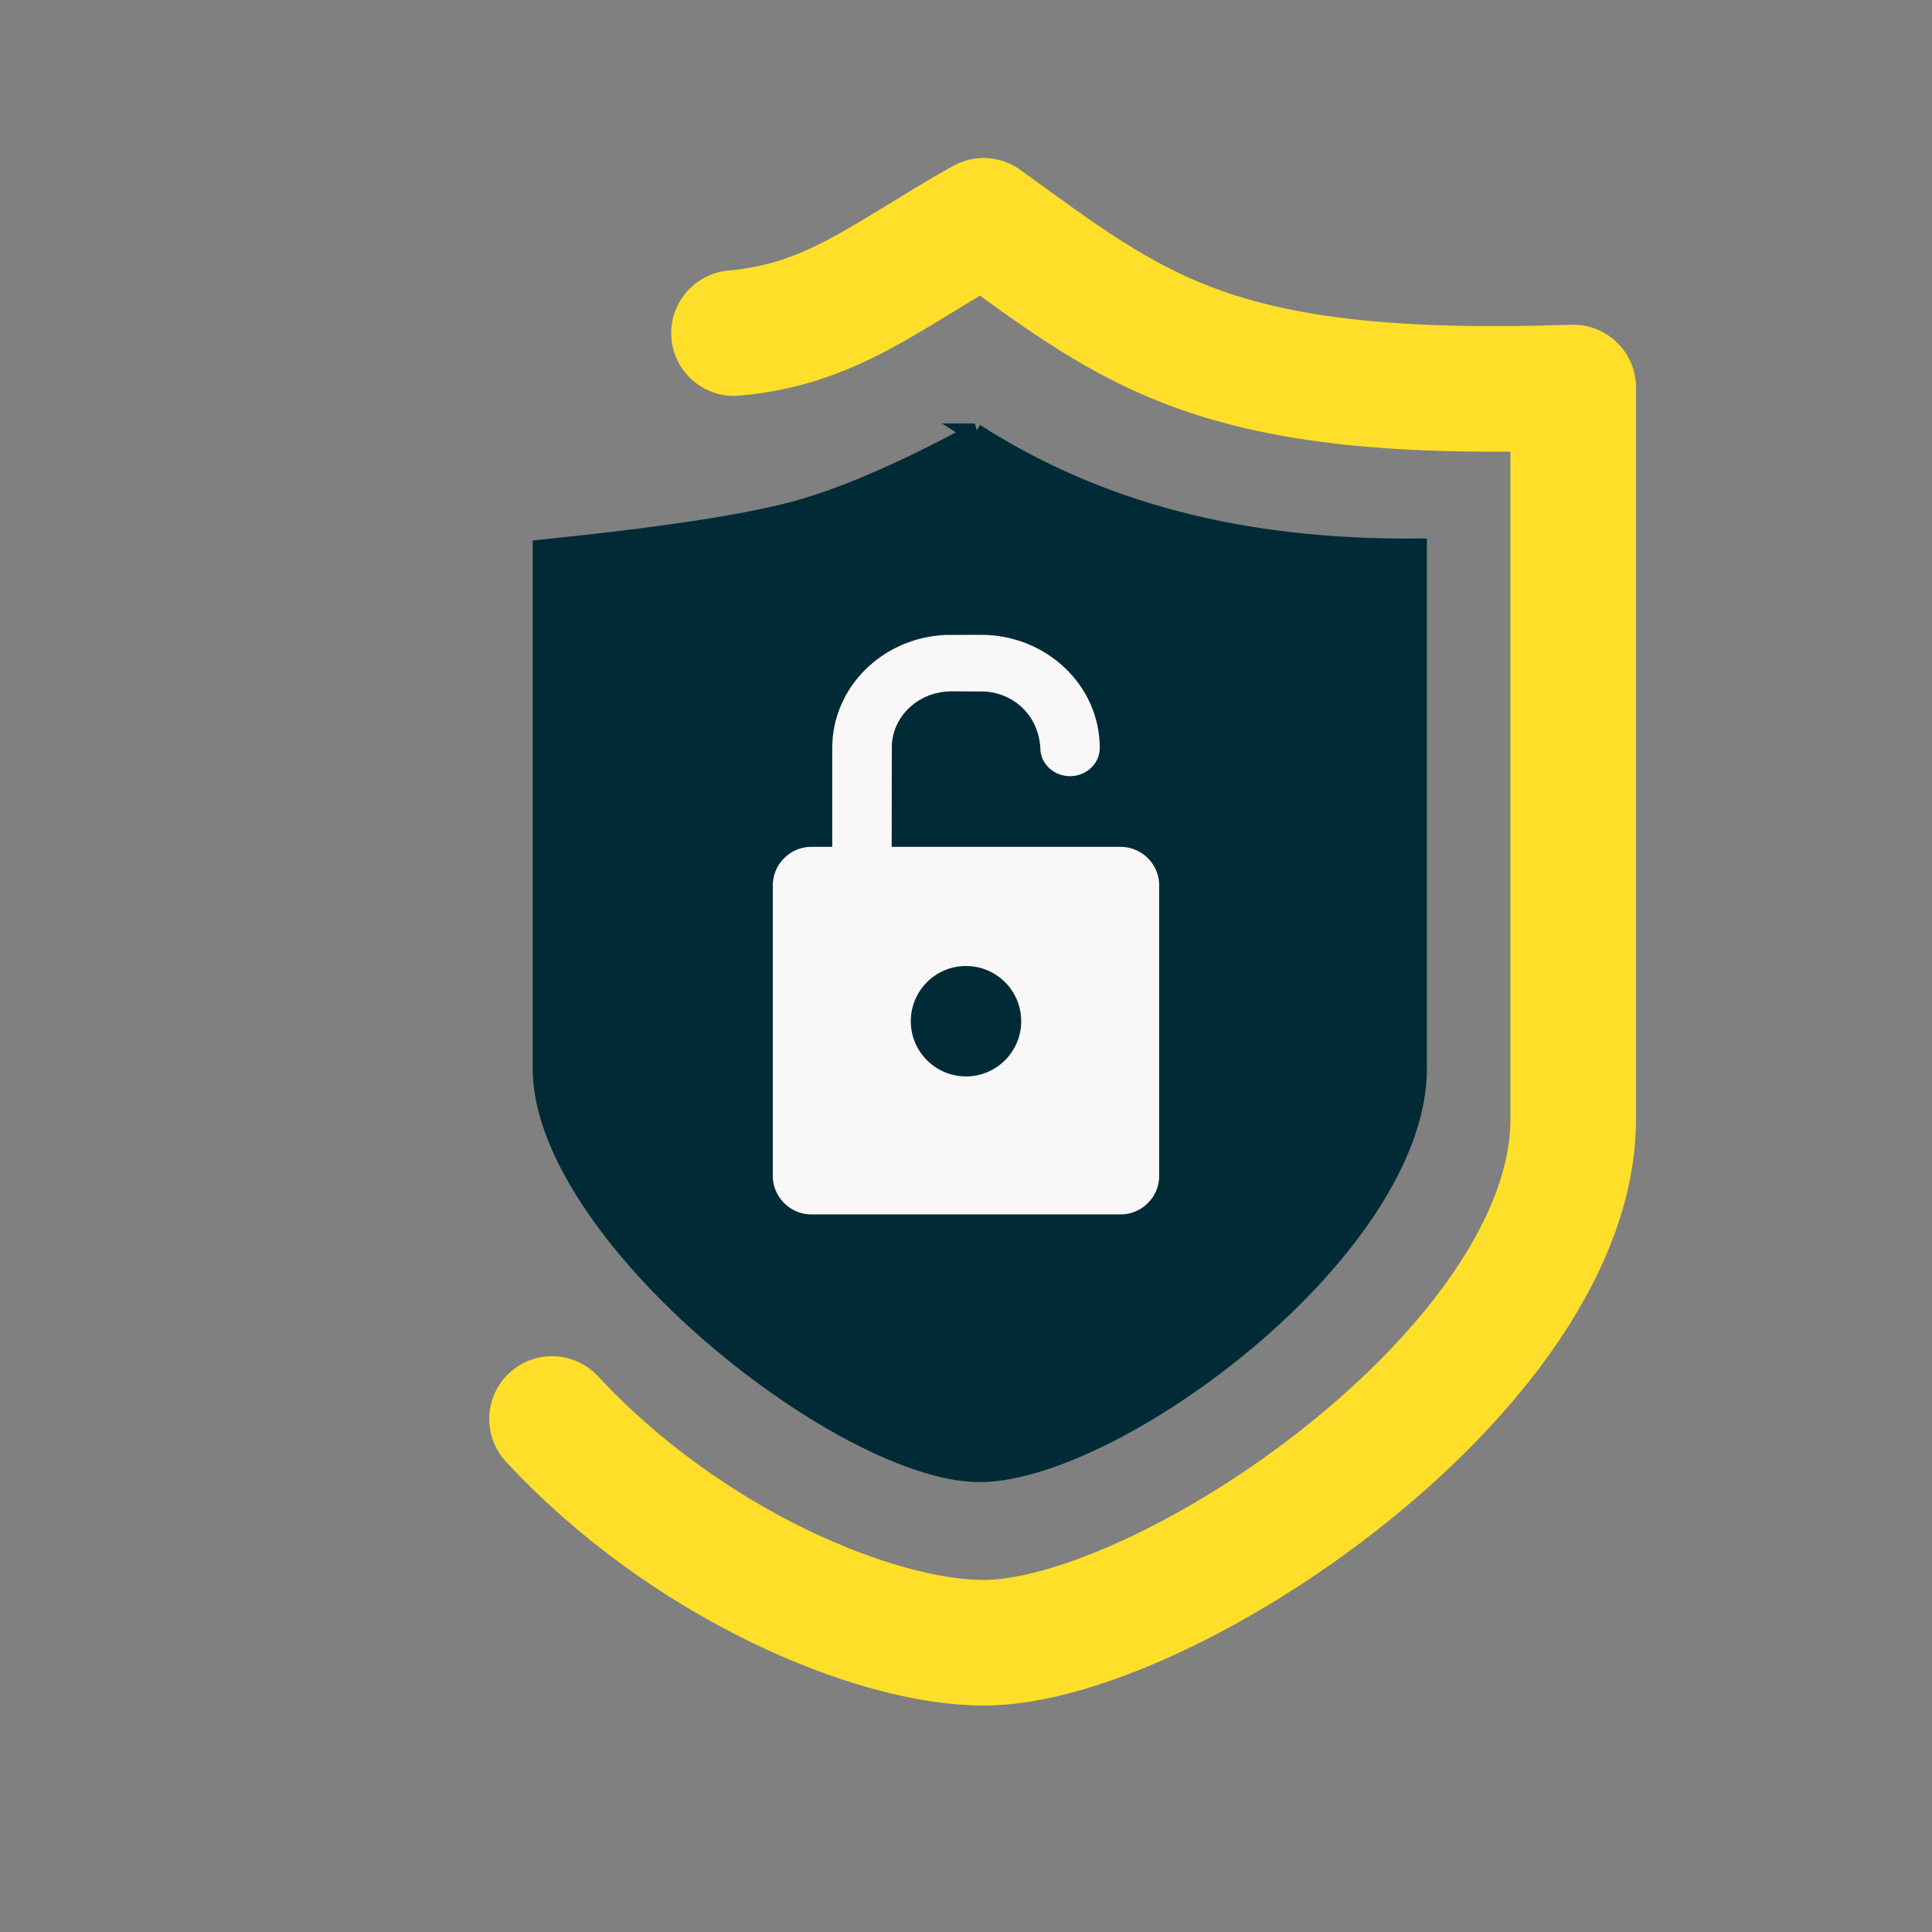
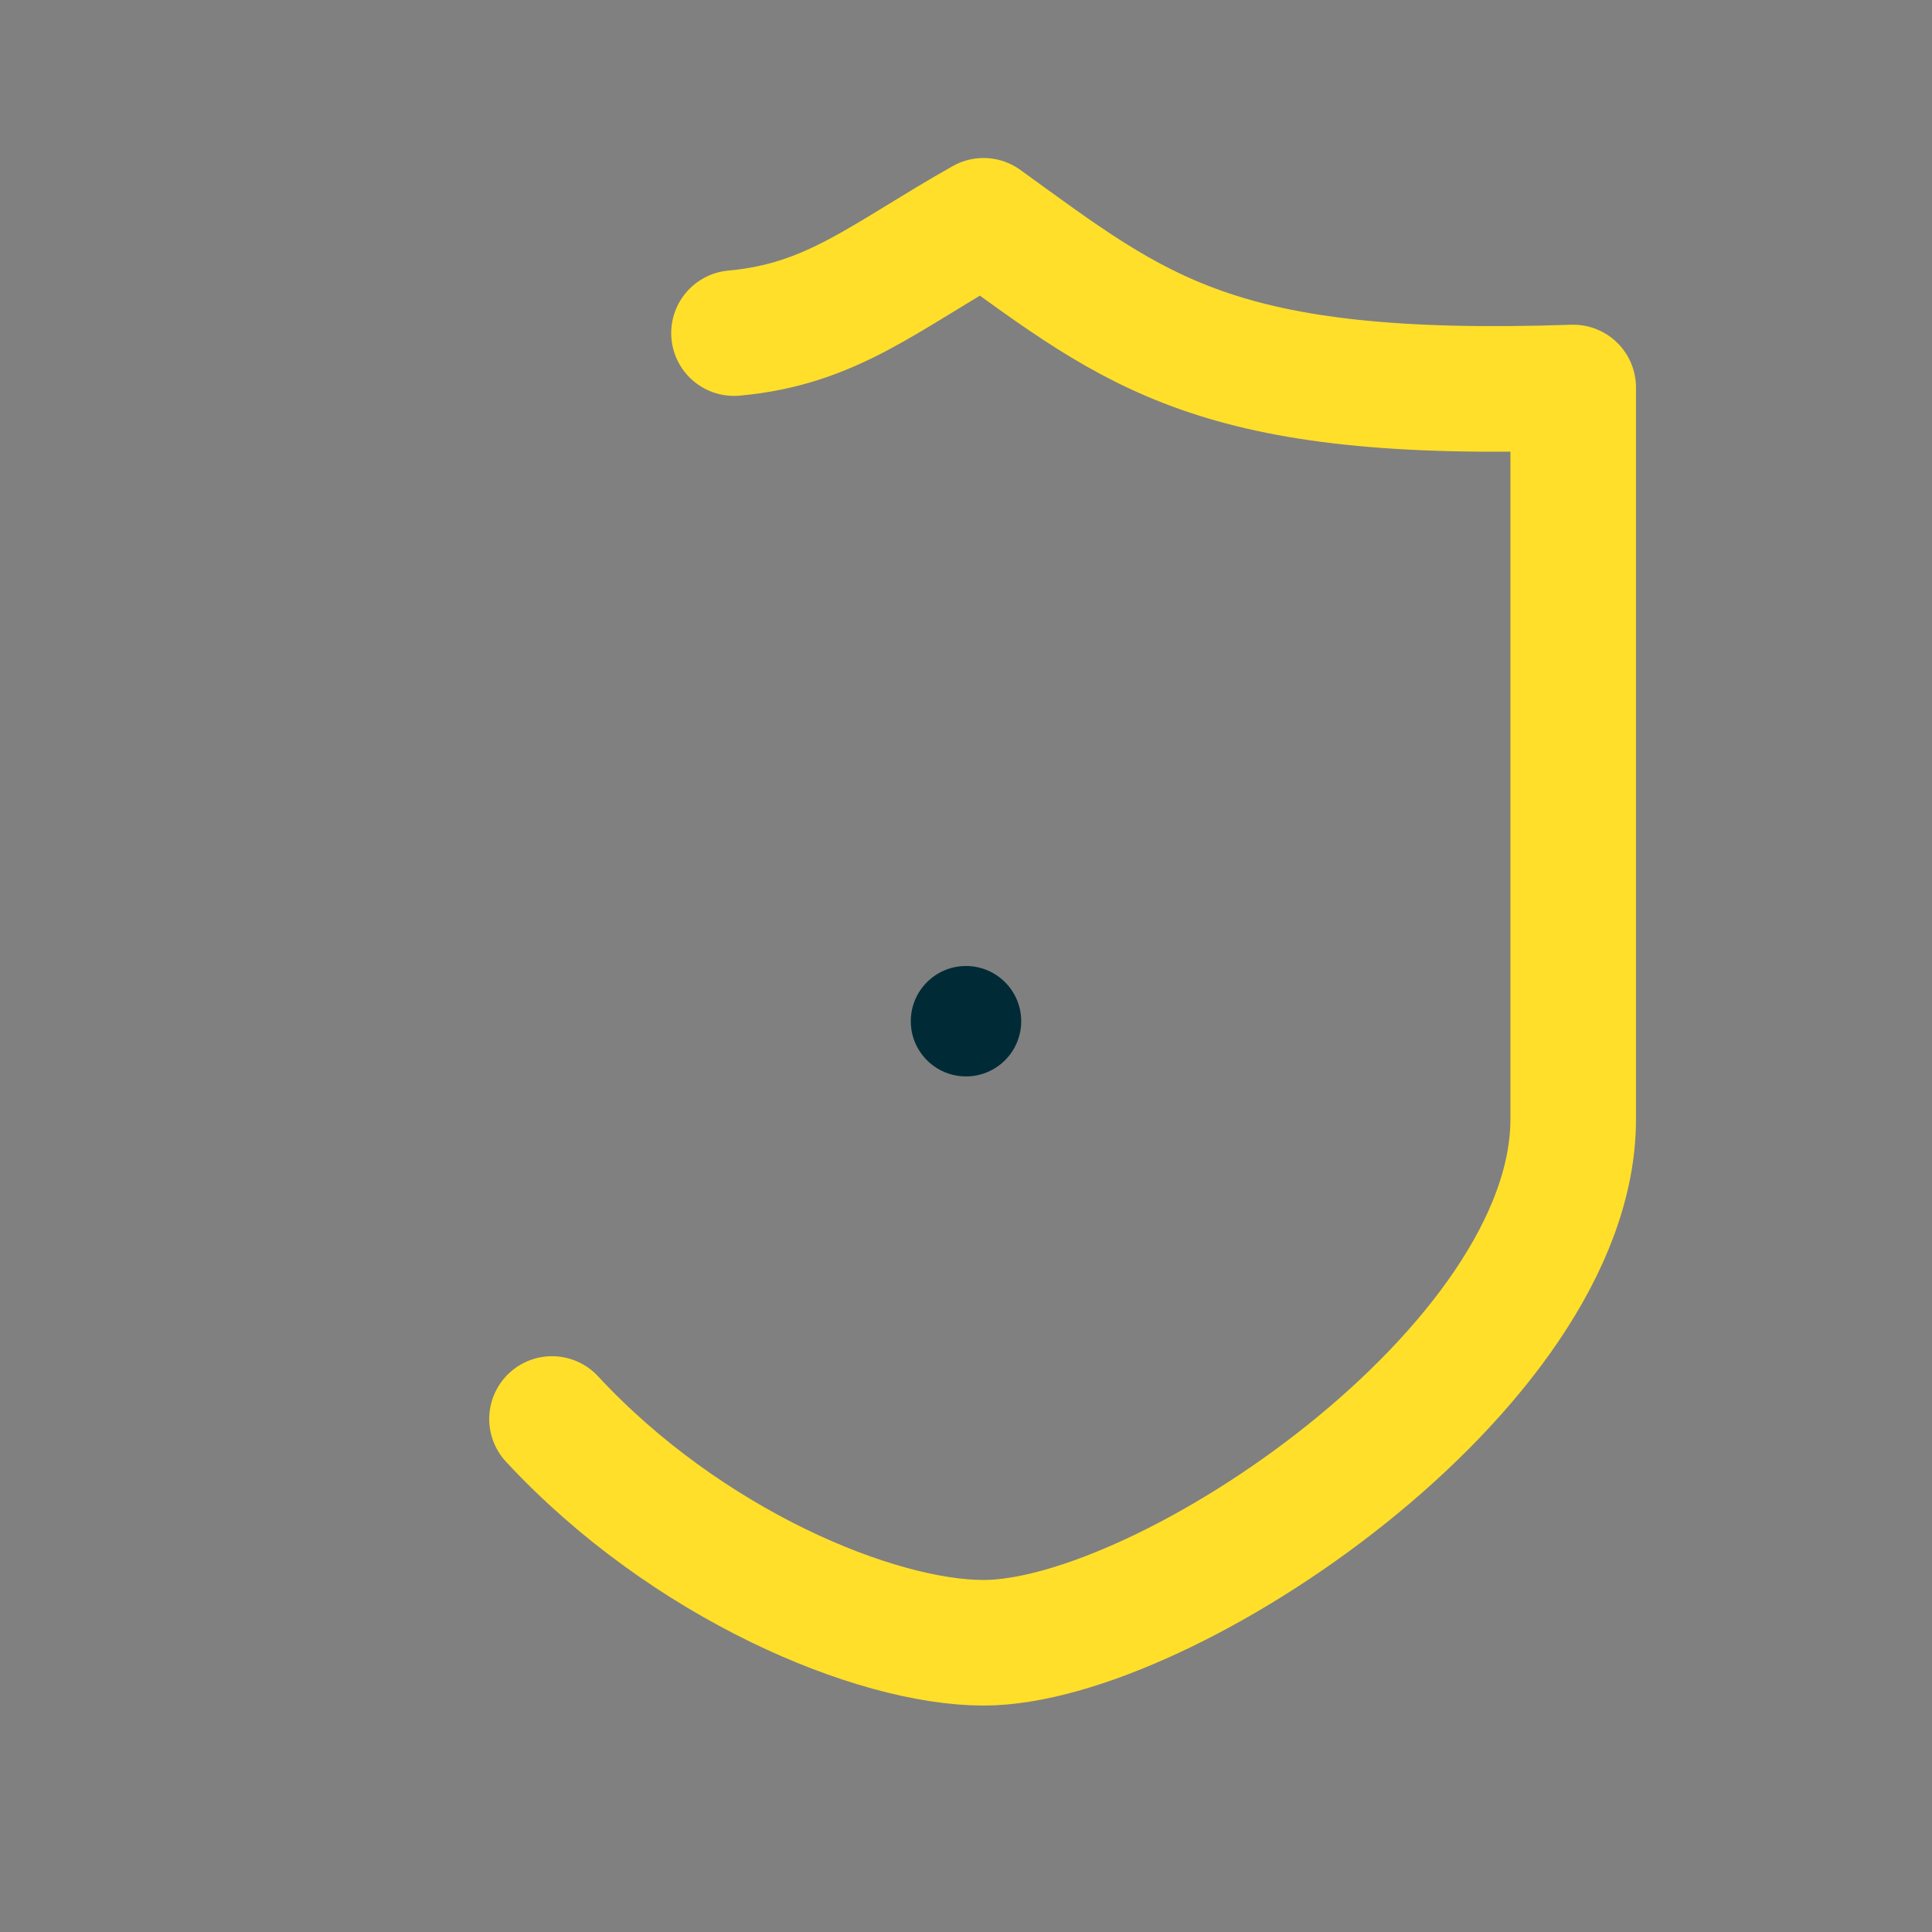
<svg xmlns="http://www.w3.org/2000/svg" width="120" height="120" viewBox="0 0 120 120">
  <rect x="0" y="0" width="120" height="120" fill="#808080" stroke="none" />
  <g fill="none" fill-rule="evenodd">
    <g>
      <g>
-         <path fill="#002B36" stroke="#002B36" stroke-width="1.2" d="M60.553 26.901c7.608 4.879 16.56 7.24 27.476 7.15h0v32.323c0 5.052-3.889 10.762-8.986 15.456-6.024 5.547-13.665 9.627-18.204 9.627-4.454 0-11.887-4.184-17.848-9.68-5.256-4.845-9.305-10.671-9.305-15.403h0V34.113c7.4-.757 12.648-1.553 15.743-2.396 3.004-.817 6.71-2.425 11.124-4.816z" transform="translate(-379 -723) translate(379 723)" />
        <g transform="translate(-379 -723) translate(379 723) translate(48 39.429)">
-           <path fill="#F9F7F7" stroke="#002B36" stroke-width="1.2" d="M12.923-.6c2.201 0 4.193.85 5.635 2.223 1.454 1.382 2.35 3.293 2.35 5.401 0 .654-.276 1.248-.728 1.677-.44.418-1.047.68-1.718.68-.62 0-1.185-.223-1.614-.586-.445-.376-.744-.902-.816-1.493-.01-.921-.315-1.665-.822-2.212-.514-.556-1.232-.907-2.035-.968h0l-2.098-.01c-.816 0-1.56.298-2.114.787-.543.48-.905 1.143-.968 1.888h0l-.01 5.783H21.6c.828 0 1.578.337 2.121.88.543.542.879 1.292.879 2.12h0V33.6c0 .828-.336 1.578-.879 2.121-.543.543-1.293.879-2.121.879h0H2.4c-.828 0-1.578-.336-2.121-.879C-.264 35.178-.6 34.428-.6 33.6h0V15.57c0-.828.336-1.578.879-2.12.543-.543 1.293-.88 2.12-.88h.693V7.024c0-2.04.839-3.894 2.21-5.264C6.671.39 8.572-.496 10.692-.591h0z" />
          <circle cx="12" cy="24" r="3.429" fill="#002B36" />
        </g>
        <path stroke="#FFDF2A" stroke-linecap="round" stroke-linejoin="round" stroke-width="7.8" d="M45.59 20.69c6.102-.547 9.352-3.51 15.5-6.976 9.56 6.903 14.408 11.118 36.624 10.354v45.453c0 15.44-25.35 32.514-36.624 32.514-6.725 0-18.444-4.882-26.804-13.899" transform="translate(-379 -723) translate(379 723)" />
      </g>
    </g>
  </g>
</svg>